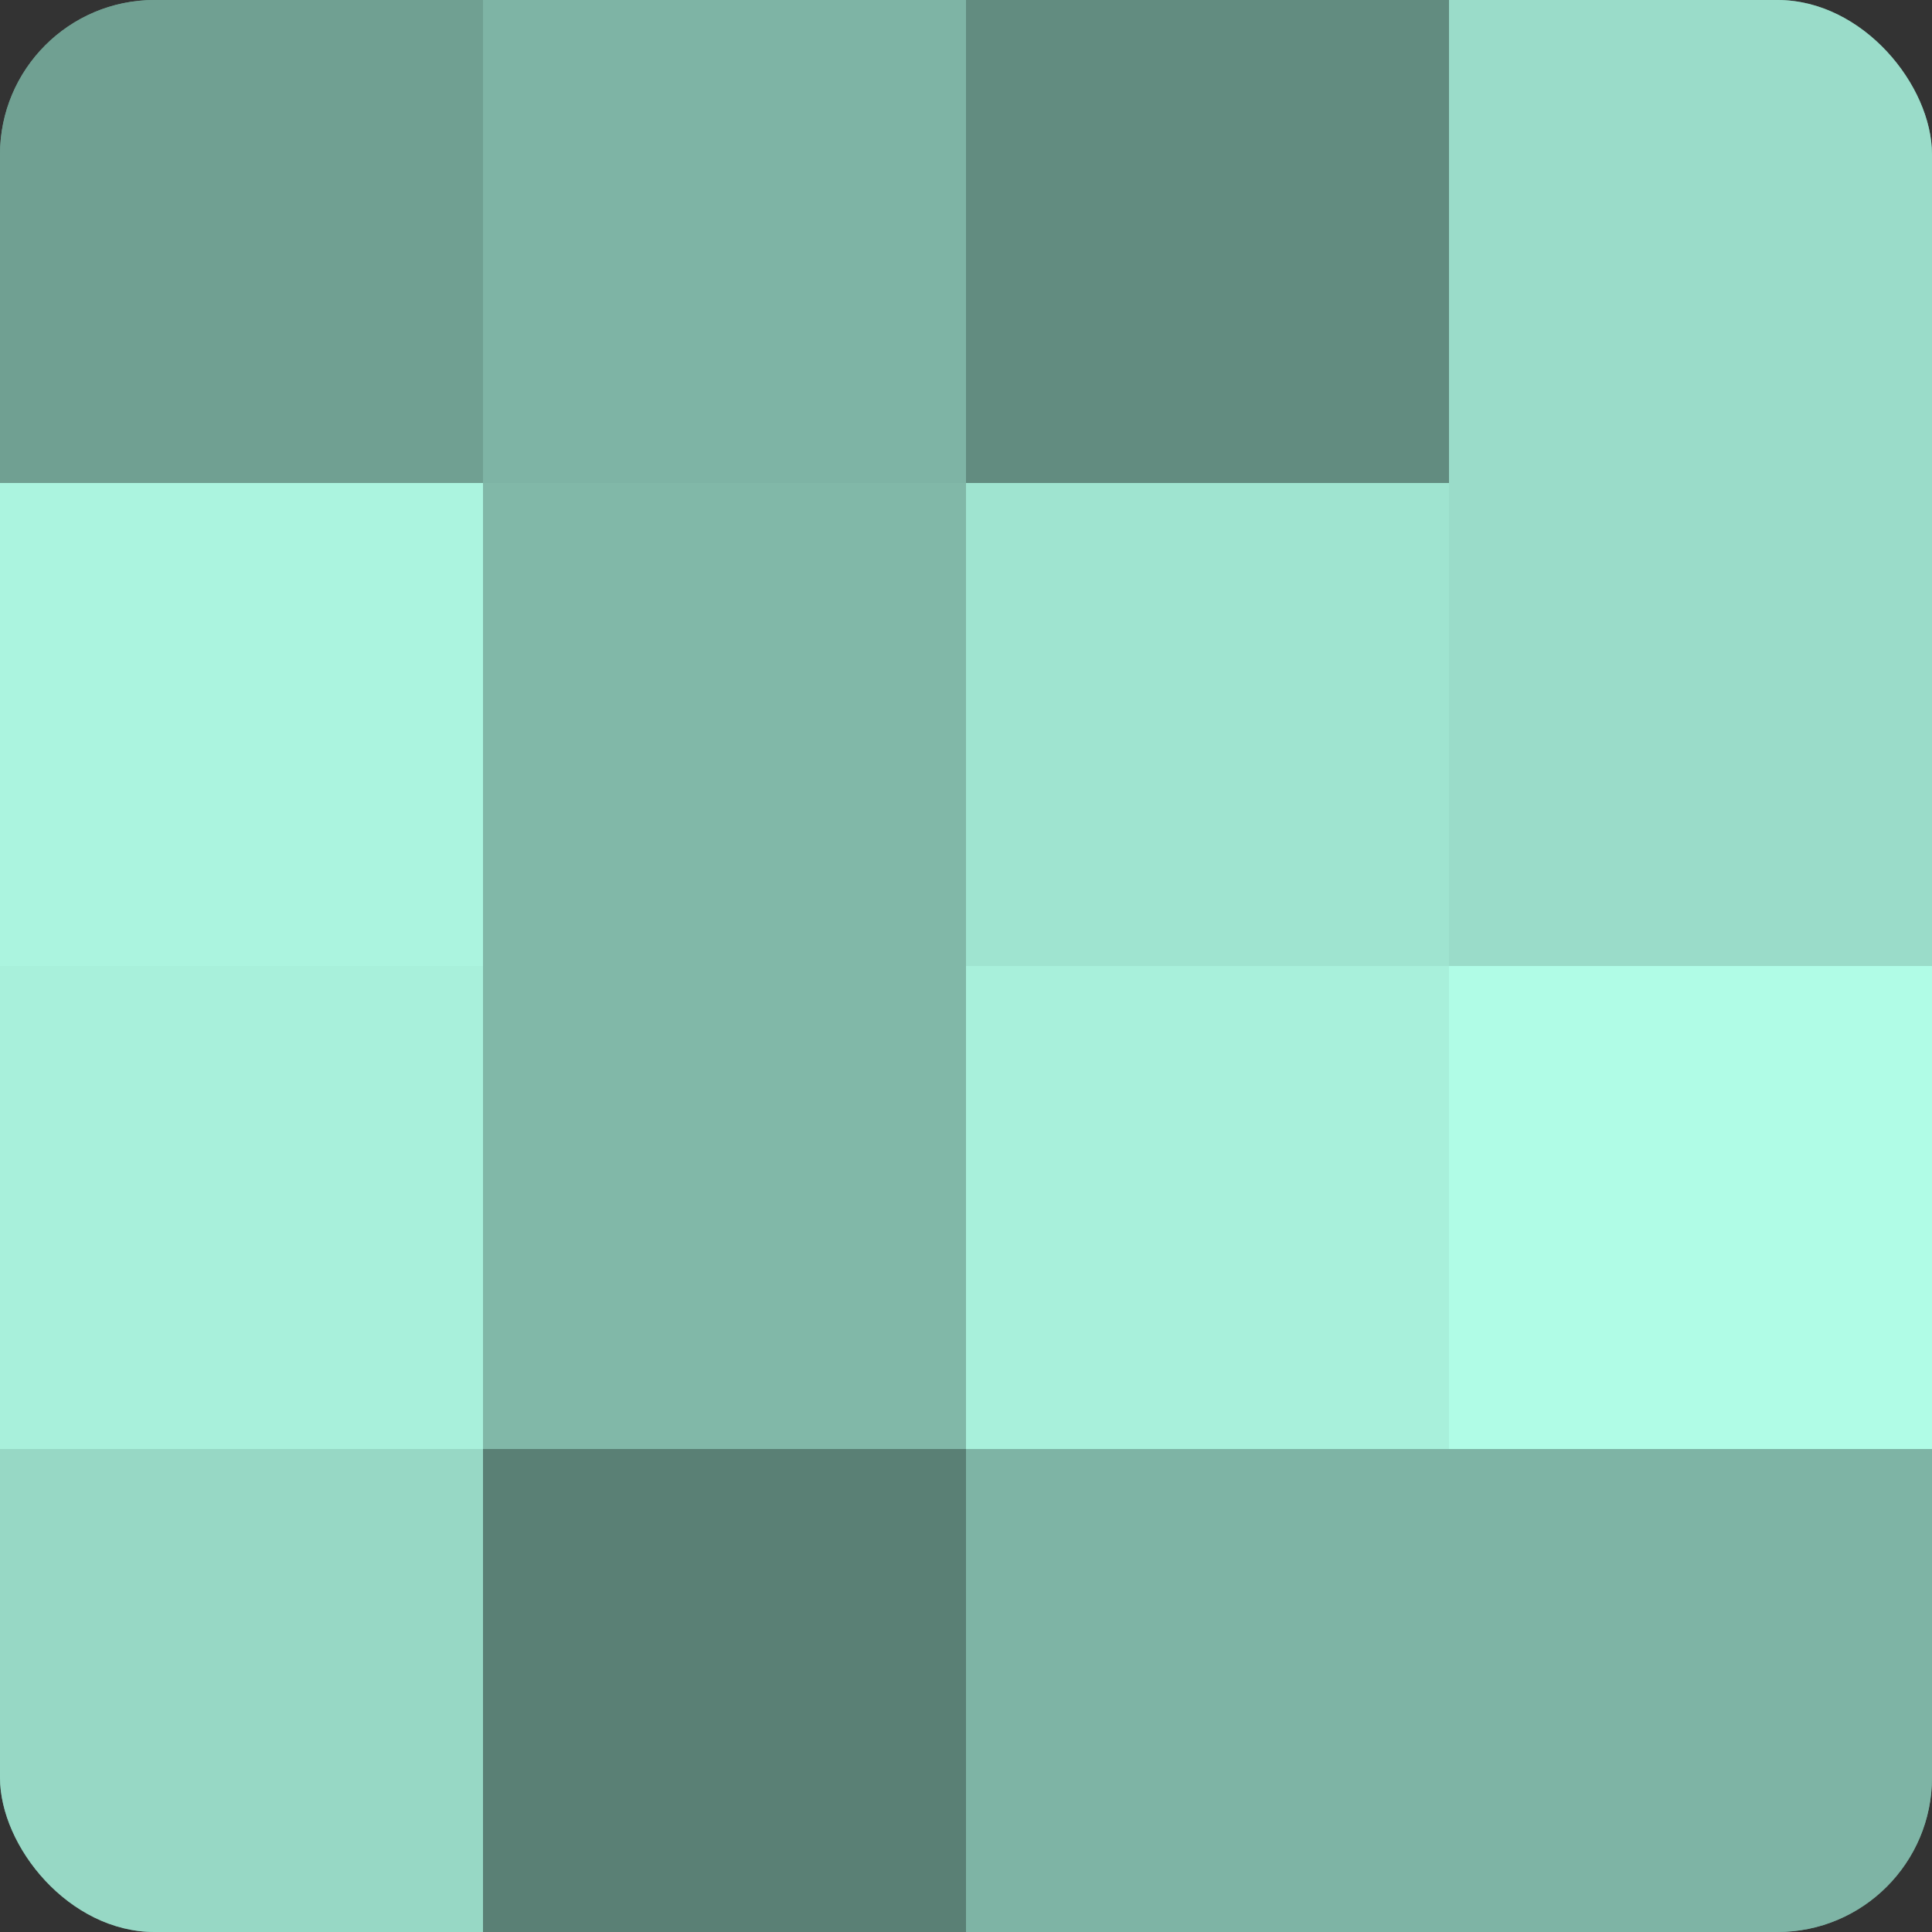
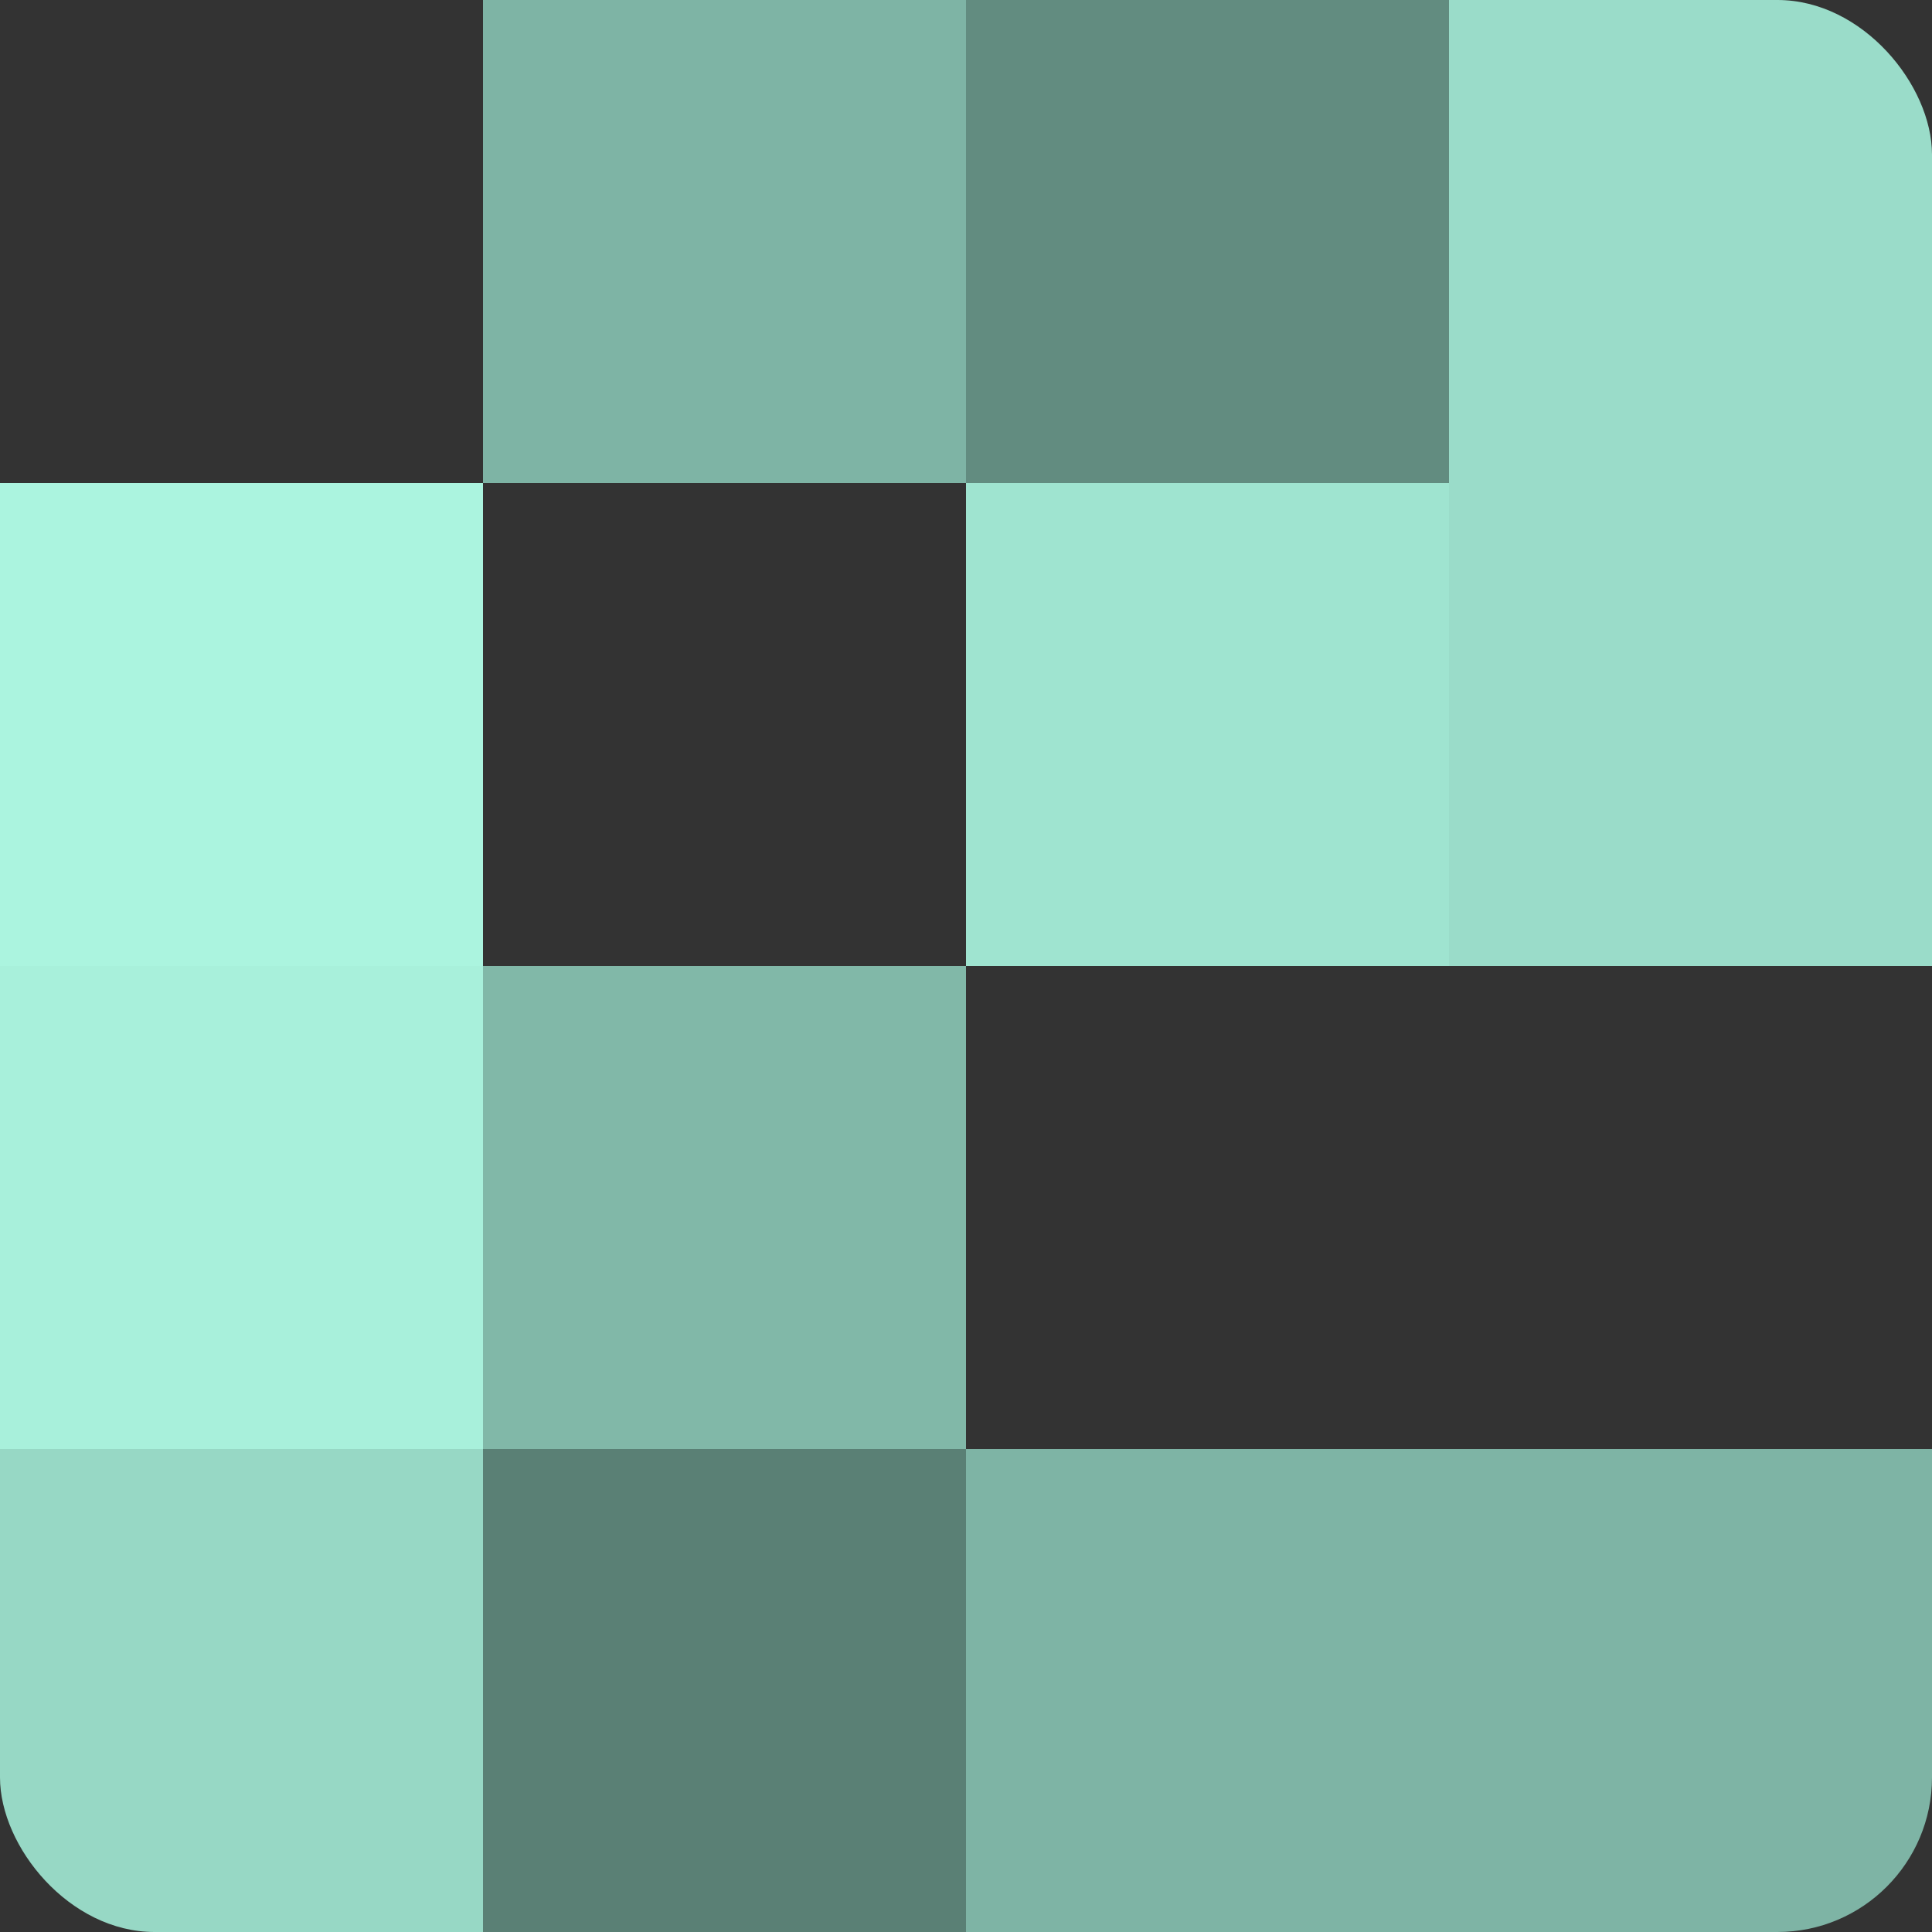
<svg xmlns="http://www.w3.org/2000/svg" width="60" height="60" viewBox="0 0 100 100" preserveAspectRatio="xMidYMid meet">
  <rect x="0" y="0" width="100" height="100" fill="#333333" stroke="none" />
  <defs>
    <clipPath id="c" width="100" height="100">
      <rect width="100" height="100" rx="8" ry="8" />
    </clipPath>
  </defs>
  <g clip-path="url(#c)">
-     <rect width="100" height="100" fill="#70a092" />
-     <rect width="25" height="25" fill="#70a092" />
    <rect y="25" width="25" height="25" fill="#abf4df" />
    <rect y="50" width="25" height="25" fill="#a8f0db" />
    <rect y="75" width="25" height="25" fill="#97d8c5" />
    <rect x="25" width="25" height="25" fill="#7eb4a5" />
-     <rect x="25" y="25" width="25" height="25" fill="#81b8a8" />
    <rect x="25" y="50" width="25" height="25" fill="#81b8a8" />
    <rect x="25" y="75" width="25" height="25" fill="#5a8075" />
    <rect x="50" width="25" height="25" fill="#628c80" />
    <rect x="50" y="25" width="25" height="25" fill="#9fe4d0" />
-     <rect x="50" y="50" width="25" height="25" fill="#a8f0db" />
    <rect x="50" y="75" width="25" height="25" fill="#7eb4a5" />
    <rect x="75" width="25" height="25" fill="#9adcc9" />
    <rect x="75" y="25" width="25" height="25" fill="#9adcc9" />
-     <rect x="75" y="50" width="25" height="25" fill="#b0fce6" />
    <rect x="75" y="75" width="25" height="25" fill="#7eb4a5" />
  </g>
</svg>